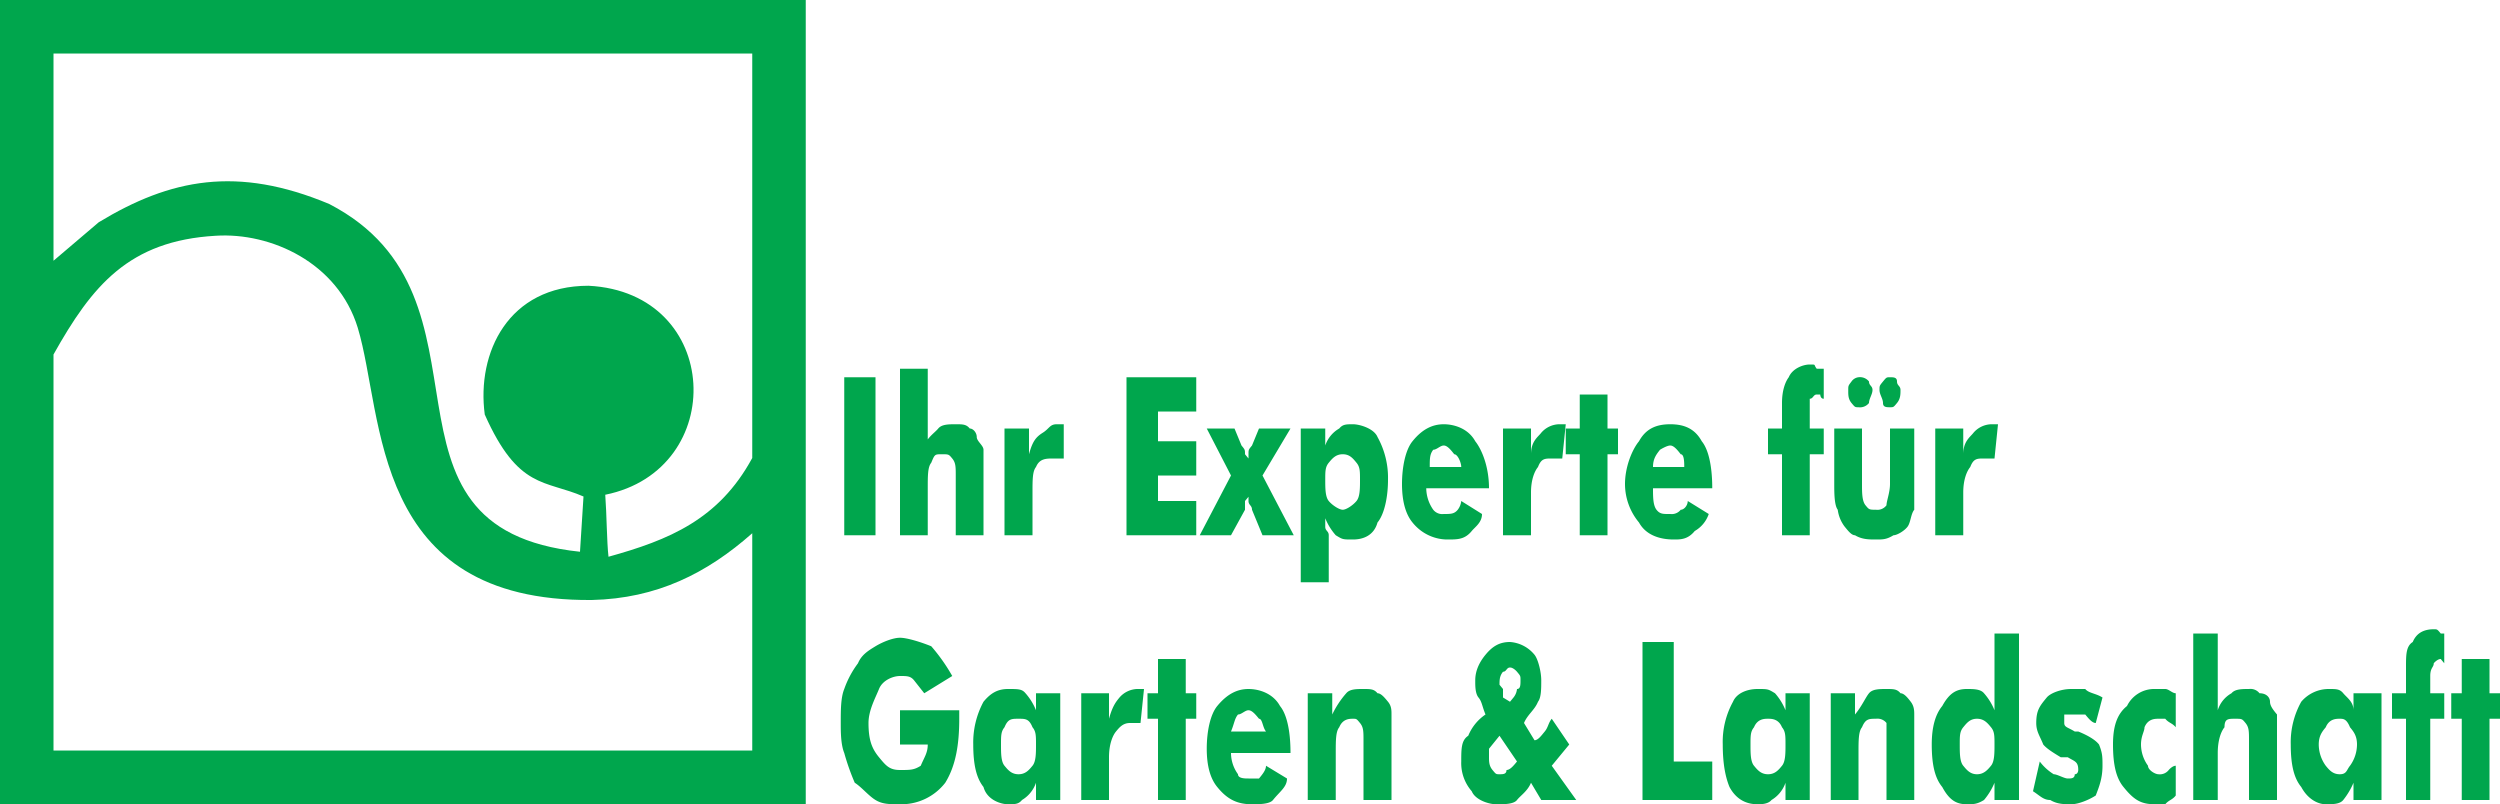
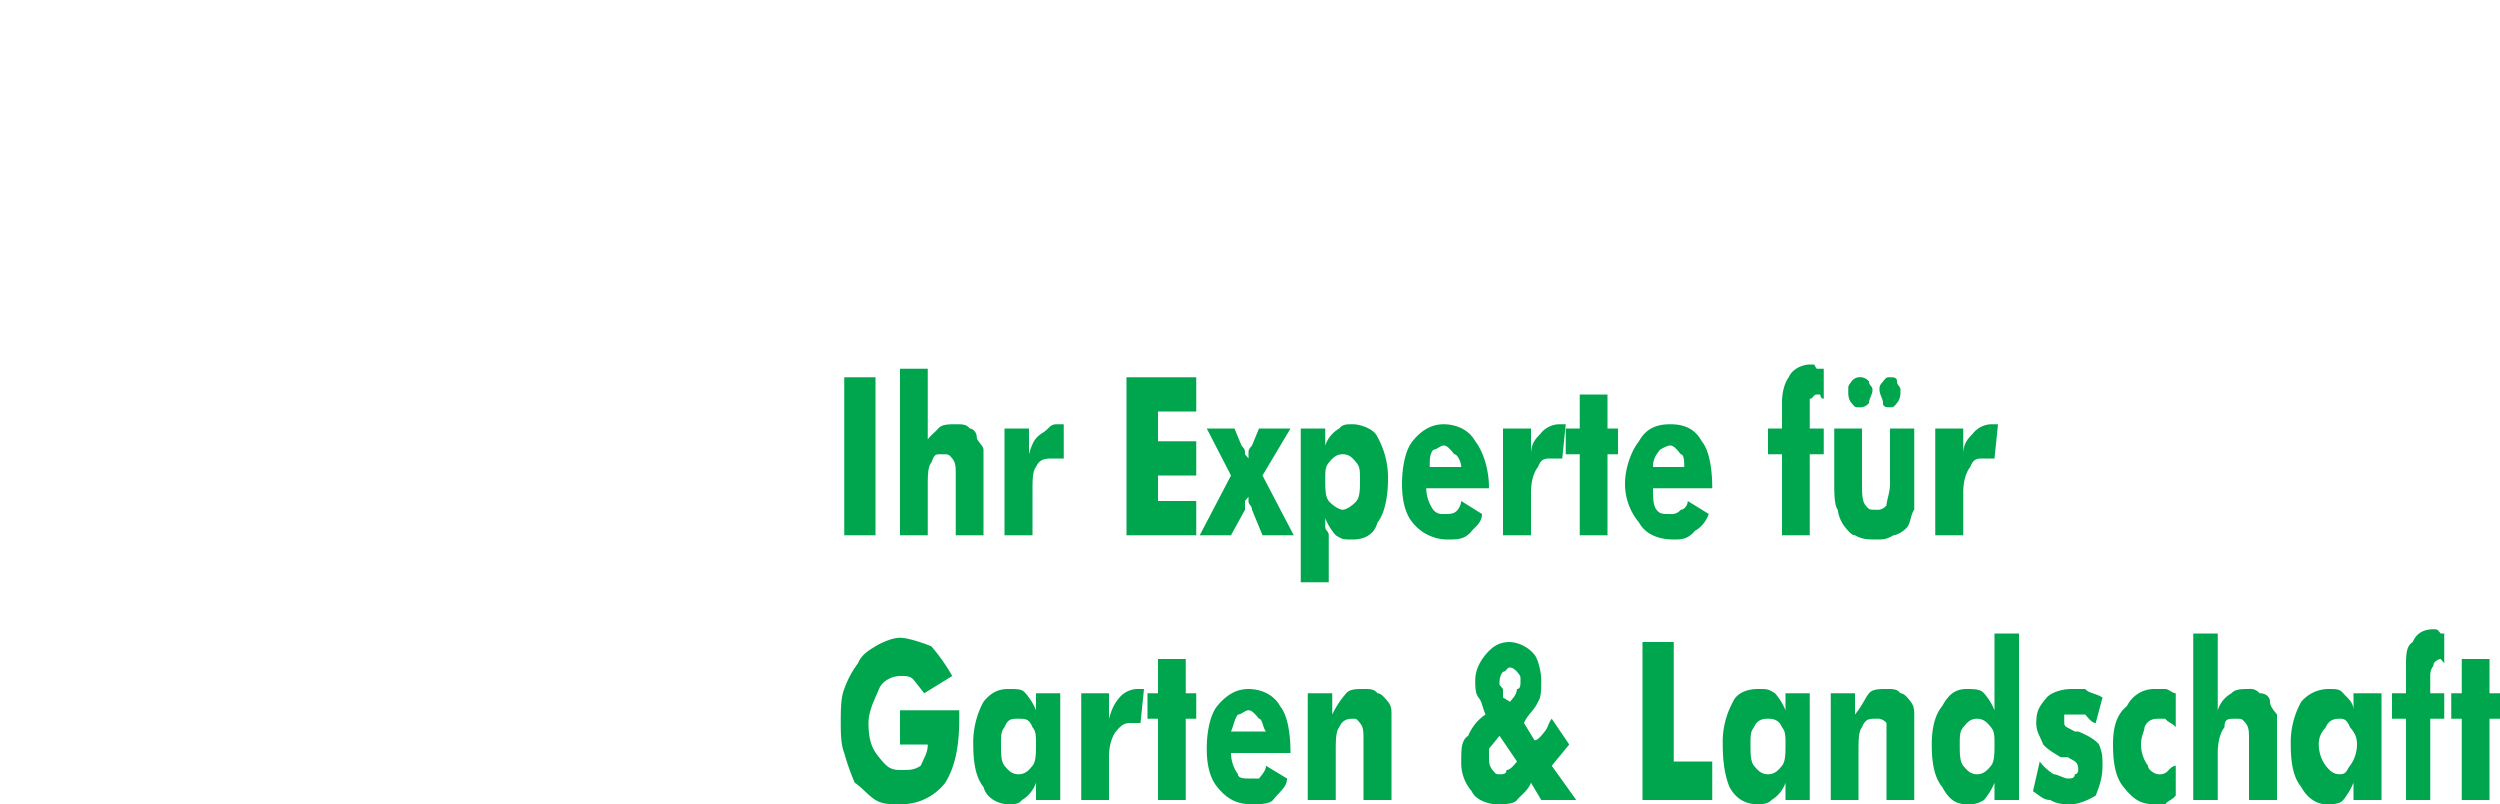
<svg xmlns="http://www.w3.org/2000/svg" viewBox="0 0 1000 321.7">
  <g id="Ebene_2" data-name="Ebene 2">
    <g id="Ebene_1-2" data-name="Ebene 1">
-       <path d="M10.7,0H322.3V321.6H0V0ZM21.4,104.3,39.5,88.9c28.7-17.4,55.4-22.7,92.2-7.3C203.9,119,142.4,211.3,232,220.7l1.4-22.1c-15.4-6.7-26.1-2.7-39.5-32.8-3.3-24.7,9.4-51.5,41.5-51.5,53.5,2.7,56.1,73.6,6.7,83.6.6,8,.6,18.7,1.3,24.8,24.1-6.7,44.1-14.8,57.5-39.5V21.4H21.4Zm279.5,109c-18.1,16-38.1,26.1-64.2,26.7-88.9.7-82.9-73.5-93.6-108.9-8-26.1-34.8-38.2-56.8-36.8-34.8,2-49.5,20-64.9,47.5V300.2H300.9Z" fill="#00a64d" />
      <path d="M337.7,214.1V150.9h12.5v63.2Zm22.3,0V147.5h11.1v27.3c0,1.7,0,3.4-1.4,3.4,1.4-3.4,4.2-5.1,5.6-6.8s4.2-1.7,7-1.7,4.2,0,5.6,1.7c1.4,0,2.8,1.7,2.8,3.4s2.7,3.4,2.7,5.1v34.2H382.3V190.2c0-3.4,0-5.1-1.4-6.8s-1.4-1.7-4.2-1.7-2.8,0-4.2,3.4c-1.4,1.7-1.4,5.1-1.4,10.2v18.8Zm41.8,0V171.4h9.8v10.3c1.4-5.2,2.8-6.9,5.5-8.6s2.8-3.4,5.6-3.4h2.8v13.7h-4.2c-2.8,0-5.5,0-6.9,3.4-1.4,1.7-1.4,5.1-1.4,10.2v17.1Zm48.8,0V150.9h27.9v13.7H463.2v11.9h15.3v13.7H463.2v10.2h15.3v13.7Zm46-35.9c1.4,1.7,1.4,1.7,1.4,3.5l1.4,1.7v-1.7c0-1.8,0-1.8,1.4-3.5l2.8-6.8h12.6L505,190.2l12.5,23.9H505l-4.2-10.2c0-1.8-1.4-1.8-1.4-3.5v-1.7l-1.4,1.7v3.5l-5.6,10.2H479.9l12.5-23.9-9.7-18.8h11.1Zm33.5,13.7c0,3.4,0,6.8,1.4,8.5s4.2,3.5,5.6,3.5,4.1-1.8,5.5-3.5,1.4-5.1,1.4-8.5,0-5.1-1.4-6.8-2.7-3.4-5.5-3.4-4.2,1.7-5.6,3.4-1.4,3.4-1.4,6.8Zm-9.8,41V171.4h9.8v6.8a12.4,12.4,0,0,1,5.6-6.8c1.4-1.7,2.8-1.7,5.5-1.7s8.4,1.7,9.8,5.1a33.6,33.6,0,0,1,4.2,17.1c0,6.8-1.4,13.7-4.2,17.1-1.4,5.1-5.6,6.8-9.8,6.8s-4.1,0-6.9-1.7a23.6,23.6,0,0,1-4.2-6.8v3.4c0,1.7,1.4,1.7,1.4,3.4v18.8Zm64.2-46.1c0-1.7-1.4-5.1-2.8-5.1-1.4-1.8-2.8-3.5-4.2-3.5s-2.8,1.7-4.2,1.7c-1.4,1.8-1.4,3.5-1.4,6.9Zm11.1,8.5H570.5a15.2,15.2,0,0,0,2.8,8.6,4.6,4.6,0,0,0,4.2,1.7c2.8,0,4.2,0,5.6-1.7a6.9,6.9,0,0,0,1.4-3.5l8.3,5.2c0,3.4-2.7,5.1-4.1,6.8-2.8,3.4-5.6,3.4-9.8,3.4s-9.8-1.7-13.9-6.8c-2.8-3.4-4.2-8.6-4.2-15.4s1.4-13.7,4.2-17.1c4.1-5.1,8.3-6.8,12.5-6.8s9.8,1.7,12.6,6.8c2.7,3.4,5.5,10.3,5.5,18.8Zm5.6,18.8V171.4h11.2v10.3c0-5.2,2.8-6.9,4.1-8.6a9.8,9.8,0,0,1,7-3.4h2.8l-1.4,13.7h-4.2c-2.8,0-4.2,0-5.5,3.4-1.4,1.7-2.8,5.1-2.8,10.2v17.1Zm30.7,0V181.7h-5.6V171.4h5.6V157.8H643v13.6h4.2v10.3H643v32.4Zm41.8-27.3c0-1.7,0-5.1-1.4-5.1-1.4-1.8-2.8-3.5-4.2-3.5s-4.1,1.7-4.1,1.7c-1.4,1.8-2.8,3.5-2.8,6.9Zm11.2,8.5H661.2c0,3.4,0,6.8,1.4,8.6s2.7,1.7,5.5,1.7a4.6,4.6,0,0,0,4.2-1.7c1.4,0,2.8-1.8,2.8-3.5l8.4,5.2a12.4,12.4,0,0,1-5.6,6.8c-2.8,3.4-5.6,3.4-8.4,3.4-5.5,0-11.1-1.7-13.9-6.8a24.1,24.1,0,0,1-5.6-15.4c0-6.8,2.8-13.7,5.6-17.1,2.8-5.1,7-6.8,12.5-6.8s9.8,1.7,12.6,6.8c2.8,3.4,4.2,10.3,4.2,18.8Zm27.9,18.8V181.7h-5.6V171.4h5.6V161.2c0-5.2,1.4-8.6,2.7-10.3,1.4-3.4,5.6-5.1,8.4-5.1s1.4,0,2.8,1.7h2.8v12c-1.4,0-1.4-1.7-1.4-1.7h-1.4c-1.4,0-1.4,1.7-2.8,1.7v11.9h5.6v10.3h-5.6v32.4Zm52.9-42.7v32.5c-1.4,1.7-1.4,5.1-2.7,6.8s-4.2,3.4-5.6,3.4c-2.8,1.7-4.2,1.7-7,1.7s-5.6,0-8.4-1.7c-1.4,0-2.7-1.7-4.1-3.4a14.1,14.1,0,0,1-2.8-6.8c-1.4-1.8-1.4-6.9-1.4-10.3V171.4h11.1v22.2c0,3.4,0,6.8,1.4,8.5s1.4,1.8,4.2,1.8a4.5,4.5,0,0,0,4.2-1.8c0-1.7,1.4-5.1,1.4-8.5V171.4ZM751.8,156c0-1.7,0-1.7,1.4-3.4s1.4-1.7,2.8-1.7,2.8,0,2.8,1.7,1.4,1.7,1.4,3.4,0,3.5-1.4,5.2-1.4,1.7-2.8,1.7-2.8,0-2.8-1.7-1.4-3.4-1.4-5.2Zm-12.5,0c0-1.7,0-1.7,1.3-3.4a4,4,0,0,1,2.8-1.7,4.6,4.6,0,0,1,4.2,1.7c0,1.7,1.4,1.7,1.4,3.4s-1.4,3.5-1.4,5.2a4.6,4.6,0,0,1-4.2,1.7c-1.4,0-1.4,0-2.8-1.7s-1.3-3.4-1.3-5.2Zm34.8,58.1V171.4h11.2v10.3c0-5.2,2.8-6.9,4.1-8.6a9.8,9.8,0,0,1,7-3.4h2.8l-1.4,13.7h-4.2c-2.8,0-4.2,0-5.5,3.4-1.4,1.7-2.8,5.1-2.8,10.2v17.1ZM360,297.8V284.1h23.7v3.4c0,10.3-1.4,18.8-5.6,25.6a22.2,22.2,0,0,1-18.1,8.6c-4.2,0-7,0-9.8-1.7s-5.6-5.2-8.3-6.9a93.1,93.1,0,0,1-4.2-11.9c-1.4-3.4-1.4-8.6-1.4-12,0-5.1,0-10.2,1.4-13.6a38.2,38.2,0,0,1,5.5-10.3c1.4-3.4,4.2-5.1,7-6.8s7-3.4,9.8-3.4,8.3,1.7,12.5,3.4a72,72,0,0,1,8.4,11.9l-11.2,6.9-4.1-5.2c-1.4-1.7-2.8-1.7-5.6-1.7s-7,1.7-8.4,5.2-4.2,8.5-4.2,13.6c0,6.9,1.4,10.3,4.2,13.7s4.2,5.1,8.4,5.1,5.6,0,8.3-1.7c1.4-3.4,2.8-5.1,2.8-8.5Zm54.4,0c0-3.5,0-5.2-1.4-6.9-1.4-3.4-2.8-3.4-5.6-3.4s-4.2,0-5.6,3.4c-1.4,1.7-1.4,3.4-1.4,6.9s0,6.8,1.4,8.5,2.8,3.4,5.6,3.4,4.2-1.7,5.6-3.4,1.4-5.1,1.4-8.5Zm9.7-20.5V320h-9.7v-6.9a12.9,12.9,0,0,1-5.6,6.9c-1.4,1.7-2.8,1.7-5.6,1.7s-8.4-1.7-9.8-6.9c-2.7-3.4-4.1-8.5-4.1-17a34.3,34.3,0,0,1,4.1-17.1c2.8-3.4,5.6-5.1,9.8-5.1s5.6,0,7,1.7a23.6,23.6,0,0,1,4.2,6.8v-6.8Zm8.4,42.7V277.3h11.1v10.2c1.4-5.1,2.8-6.8,4.2-8.5a9.8,9.8,0,0,1,7-3.4h2.8l-1.4,13.6H452c-2.8,0-4.2,1.7-5.6,3.4s-2.8,5.2-2.8,10.3V320Zm30.7,0V287.5H459V277.3h4.2V263.6h11.1v13.7h4.2v10.2h-4.2V320Zm43.2-27.4c-1.4-1.7-1.4-5.1-2.8-5.1-1.4-1.7-2.8-3.4-4.2-3.4s-2.8,1.7-4.2,1.7c-1.4,1.7-1.4,3.4-2.8,6.8Zm9.8,8.6H492.4a14.6,14.6,0,0,0,2.8,8.5c0,1.7,2.8,1.7,4.2,1.7h4.2c1.4-1.7,2.8-3.4,2.8-5.1l8.4,5.1c0,3.4-2.8,5.1-5.6,8.6-1.4,1.7-5.6,1.7-8.4,1.7-5.6,0-9.7-1.7-13.9-6.9q-4.2-5.1-4.2-15.3c0-6.9,1.4-13.7,4.2-17.1,4.2-5.1,8.3-6.8,12.5-6.8s9.8,1.7,12.6,6.8c2.8,3.4,4.2,10.2,4.2,18.8Zm6.9,18.8V277.3h9.8v8.5a36.7,36.7,0,0,1,5.6-8.5c1.4-1.7,4.1-1.7,6.9-1.7s4.2,0,5.6,1.7c1.4,0,2.8,1.7,4.2,3.4s1.4,3.4,1.4,5.1V320H545.4V296.1c0-3.5,0-5.2-1.4-6.9s-1.4-1.7-2.8-1.7-4.1,0-5.5,3.4c-1.4,1.7-1.4,5.2-1.4,10.3V320Zm93.4,0-4.1-6.9c-1.4,3.4-4.2,5.1-5.6,6.9s-5.6,1.7-8.4,1.7-8.3-1.7-9.7-5.2a17.1,17.1,0,0,1-4.2-11.9c0-5.1,0-8.5,2.8-10.3a18.9,18.9,0,0,1,6.9-8.5c-1.4-3.4-1.4-5.1-2.8-6.8s-1.3-5.1-1.3-6.9c0-3.4,1.3-6.8,4.1-10.2s5.6-5.1,9.8-5.1a13.9,13.9,0,0,1,9.8,5.1c1.4,1.7,2.7,6.8,2.7,10.2s0,6.9-1.3,8.6c-1.4,3.4-4.2,5.1-5.6,8.5l4.2,6.9c1.4,0,2.7-1.8,4.1-3.5s1.4-3.4,2.8-5.1l7,10.3-4.2,5.1-2.8,3.4,9.8,13.7Zm-9.7-15.4-7-10.3-4.2,5.2v3.4c0,1.7,0,3.4,1.4,5.1s1.4,1.7,2.8,1.7,2.8,0,2.8-1.7c1.4,0,2.8-1.7,4.2-3.4ZM604,280.7l1.4-1.7a6.4,6.4,0,0,0,1.4-3.4c1.4,0,1.4-1.7,1.4-3.5s0-1.7-1.4-3.4c0,0-1.4-1.7-2.8-1.7s-1.4,1.7-2.8,1.7c-1.4,1.7-1.4,3.4-1.4,5.2l1.4,1.7V279ZM657,320V256.8h12.5v47.8h15.4V320Zm57.2-22.2c0-3.5,0-5.2-1.4-6.9-1.4-3.4-4.2-3.4-5.6-3.4s-4.2,0-5.6,3.4c-1.4,1.7-1.4,3.4-1.4,6.9s0,6.8,1.4,8.5,2.8,3.4,5.6,3.4,4.2-1.7,5.6-3.4,1.4-5.1,1.4-8.5Zm9.7-20.5V320h-9.7v-6.9a12.9,12.9,0,0,1-5.6,6.9c-1.4,1.7-4.2,1.7-5.6,1.7-4.2,0-8.4-1.7-11.2-6.9-1.4-3.4-2.7-8.5-2.7-17a33.3,33.3,0,0,1,4.1-17.1c1.4-3.4,5.6-5.1,9.8-5.1s4.2,0,7,1.7a23.6,23.6,0,0,1,4.2,6.8v-6.8Zm8.4,42.7V277.3H742v8.5c2.8-3.4,4.2-6.8,5.6-8.5s4.2-1.7,7-1.7,4.2,0,5.6,1.7c1.4,0,2.8,1.7,4.1,3.4s1.4,3.4,1.4,5.1V320H754.6V289.2a4.6,4.6,0,0,0-4.2-1.7c-2.8,0-4.2,0-5.6,3.4-1.4,1.7-1.4,5.2-1.4,10.3V320Zm65.5-22.2c0-3.5,0-5.2-1.4-6.9s-2.8-3.4-5.6-3.4-4.1,1.7-5.5,3.4-1.4,3.4-1.4,6.9,0,6.8,1.4,8.5,2.8,3.4,5.5,3.4,4.2-1.7,5.6-3.4,1.4-5.1,1.4-8.5Zm9.8-44.4V320h-9.8v-6.9a25.9,25.9,0,0,1-4.2,6.9c-2.8,1.7-4.2,1.7-6.9,1.7-4.2,0-7-1.7-9.8-6.9-2.8-3.4-4.2-8.5-4.2-17,0-6.9,1.4-12,4.2-15.4,2.8-5.1,5.6-6.8,9.8-6.8,2.7,0,5.5,0,6.9,1.7a23.6,23.6,0,0,1,4.2,6.8V253.4Zm5.6,63.1,2.7-11.9a20.3,20.3,0,0,0,5.6,5.1c1.4,0,4.2,1.7,5.6,1.7s2.8,0,2.8-1.7c1.4,0,1.4-1.7,1.4-1.7,0-3.4-1.4-3.4-4.2-5.1h-2.8c-2.8-1.7-5.6-3.4-7-5.1-1.4-3.5-2.8-5.2-2.8-8.6,0-5.1,1.4-6.8,4.2-10.2,1.4-1.7,5.6-3.4,9.8-3.4h5.6c1.4,1.7,4.2,1.7,6.9,3.4l-2.7,10.2c-1.4,0-2.8-1.7-4.2-3.4h-8.4v3.4c0,1.7,1.4,1.7,4.2,3.4h1.4c4.2,1.7,7,3.5,8.3,5.2,1.4,3.4,1.4,5.1,1.4,8.5,0,5.1-1.4,8.5-2.7,11.9-2.8,1.8-7,3.5-9.8,3.5s-5.6,0-8.4-1.7c-2.8,0-4.2-1.8-6.9-3.5Zm57.1-25.6c-1.4-1.7-2.8-1.7-4.2-3.4h-2.7c-1.4,0-4.2,0-5.6,3.4,0,1.7-1.4,3.4-1.4,6.9a14.6,14.6,0,0,0,2.8,8.5c0,1.7,2.8,3.4,4.2,3.4a4.5,4.5,0,0,0,4.1-1.7s1.4-1.7,2.8-1.7v11.9c-1.4,1.8-2.8,1.8-4.2,3.5H862c-5.6,0-8.4-1.7-12.6-6.9-2.8-3.4-4.2-8.5-4.2-17,0-6.9,1.4-12,5.6-15.4a12.1,12.1,0,0,1,11.2-6.8h4.1c1.4,0,2.8,1.7,4.2,1.7Zm7,29.1V253.4h9.8v30.7a11.8,11.8,0,0,1,5.5-6.8c1.4-1.7,4.2-1.7,7-1.7a4.6,4.6,0,0,1,4.2,1.7c2.8,0,4.2,1.7,4.2,3.4s1.4,3.4,2.8,5.1V320H899.6V296.1c0-3.5,0-5.2-1.4-6.9s-1.4-1.7-4.2-1.7-4.2,0-4.2,3.4c-1.4,1.7-2.7,5.2-2.7,10.3V320Zm65.5-22.2c0-3.5-1.4-5.2-2.8-6.9-1.4-3.4-2.7-3.4-4.1-3.4s-4.2,0-5.6,3.4c-1.4,1.7-2.8,3.4-2.8,6.9a14.6,14.6,0,0,0,2.8,8.5c1.4,1.7,2.8,3.4,5.6,3.4s2.7-1.7,4.1-3.4a14.6,14.6,0,0,0,2.8-8.5Zm9.8-20.5V320H941.4v-6.9a29,29,0,0,1-4.1,6.9c-1.4,1.7-4.2,1.7-7,1.7s-7-1.7-9.8-6.9c-2.8-3.4-4.2-8.5-4.2-17a33.3,33.3,0,0,1,4.2-17.1,14.4,14.4,0,0,1,11.2-5.1c2.8,0,4.2,0,5.6,1.7s4.1,3.4,4.1,6.8v-6.8Zm9.8,42.7V287.5h-5.6V277.3h5.6V267c0-5.1,0-8.5,2.7-10.2q2.1-5.1,8.4-5.1c1.4,0,1.4,0,2.8,1.7h1.4v11.9l-1.4-1.7h0c-1.4,0-2.8,1.7-2.8,1.7,0,1.7-1.4,1.7-1.4,5.1v6.9h5.6v10.2h-5.6V320Zm22.3,0V287.5h-4.2V277.3h4.2V263.6h11.1v13.7h4.2v10.2h-4.2V320Z" fill="#00a64d" />
    </g>
  </g>
</svg>